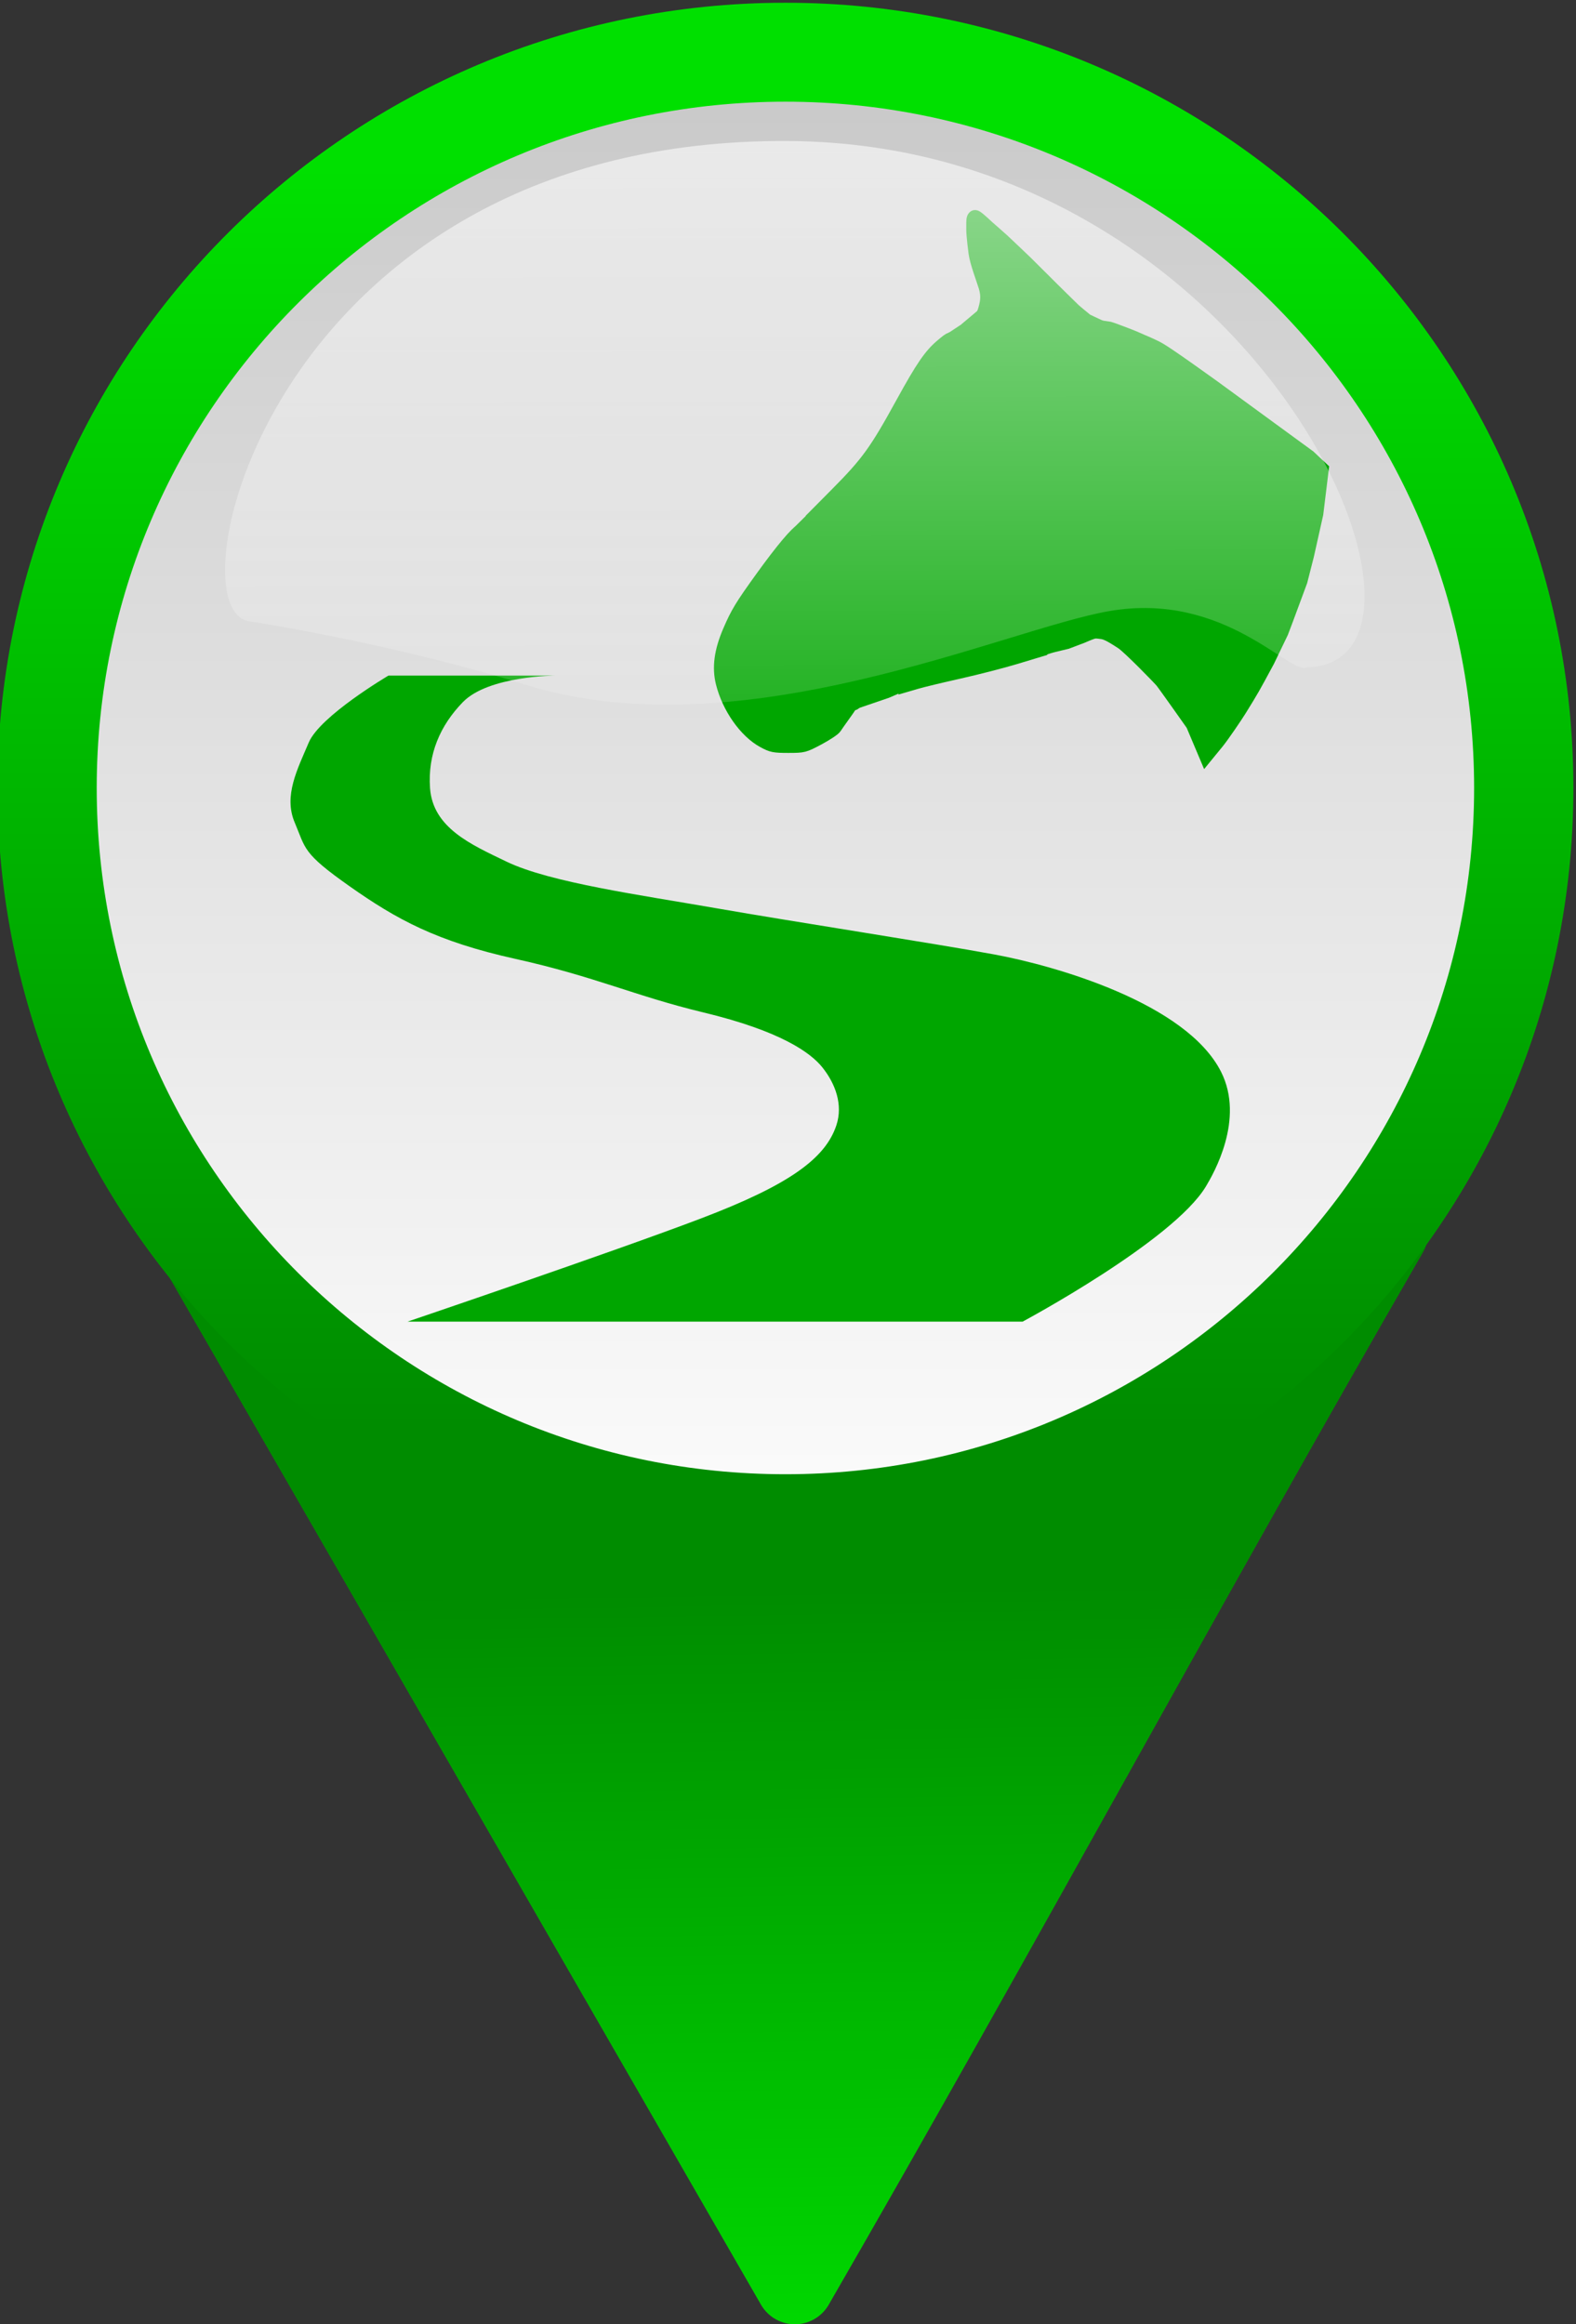
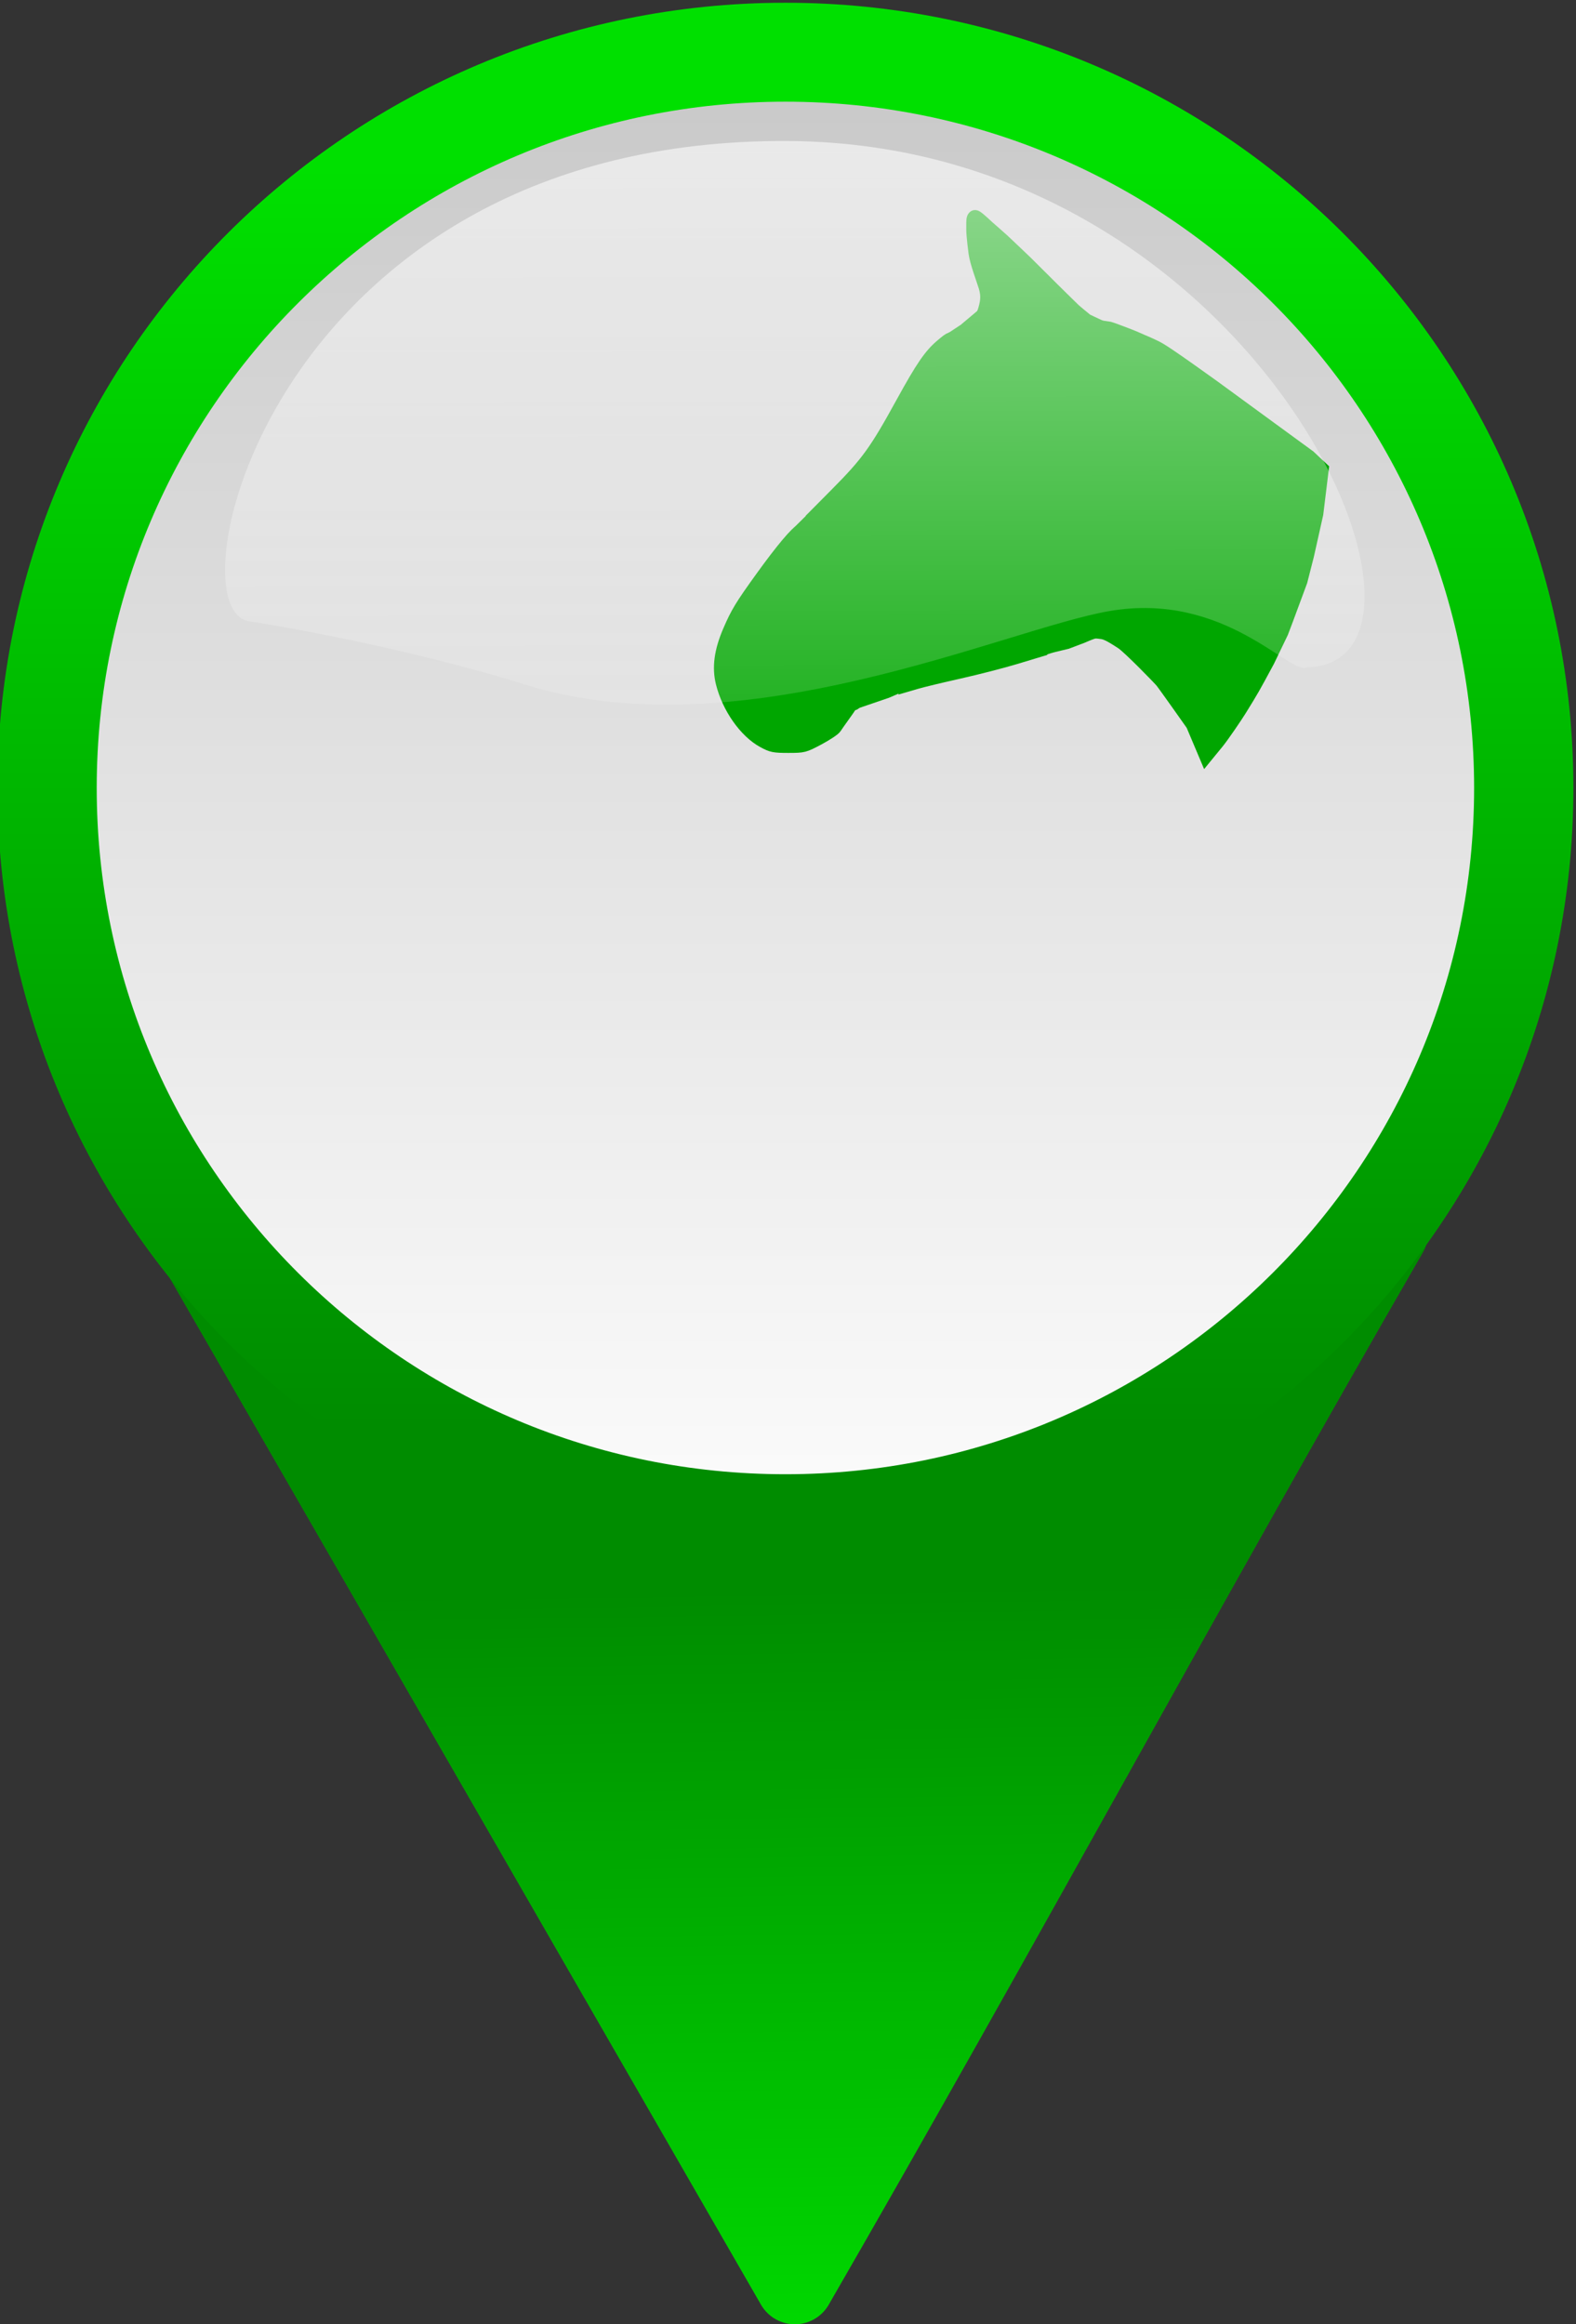
<svg xmlns="http://www.w3.org/2000/svg" xmlns:ns1="http://www.inkscape.org/namespaces/inkscape" xmlns:ns2="http://sodipodi.sourceforge.net/DTD/sodipodi-0.dtd" xmlns:xlink="http://www.w3.org/1999/xlink" width="120.979" height="178.393" id="svg2" version="1.1" ns1:version="0.48.1 " ns2:docname="41400000_XE_Reitweg.svg">
  <rect width="100%" height="100%" fill="#333333" stroke="none" />
  <defs id="defs4">
    <linearGradient id="linearGradient4207">
      <stop id="stop4215" offset="0" style="stop-color:#ff0000;stop-opacity:1;" />
      <stop style="stop-color:#6a0000;stop-opacity:1;" offset="1" id="stop4211" />
    </linearGradient>
    <linearGradient id="linearGradient3974">
      <stop style="stop-color:#ff0000;stop-opacity:1;" offset="0" id="stop3976" />
      <stop style="stop-color:#960000;stop-opacity:1;" offset="1" id="stop3978" />
    </linearGradient>
    <linearGradient id="linearGradient3954">
      <stop style="stop-color:#ffffff;stop-opacity:1;" offset="0" id="stop3956" />
      <stop style="stop-color:#afafaf;stop-opacity:1;" offset="1" id="stop3958" />
    </linearGradient>
    <linearGradient id="linearGradient3936">
      <stop style="stop-color:#00d200;stop-opacity:1;" offset="0" id="stop3938" />
      <stop style="stop-color:#005e00;stop-opacity:1;" offset="1" id="stop3940" />
    </linearGradient>
    <linearGradient ns1:collect="always" xlink:href="#linearGradient3936" id="linearGradient3942" x1="276.821" y1="237.355" x2="227.169" y2="190.561" gradientUnits="userSpaceOnUse" />
    <radialGradient ns1:collect="always" xlink:href="#linearGradient3974" id="radialGradient3980" cx="105.714" cy="138.791" fx="105.714" fy="138.791" r="7.998" gradientTransform="matrix(1,0,0,2.233,0,-171.101)" gradientUnits="userSpaceOnUse" />
    <linearGradient ns1:collect="always" xlink:href="#linearGradient4207" id="linearGradient4213" x1="240.371" y1="213.409" x2="210.482" y2="244.703" gradientUnits="userSpaceOnUse" />
    <radialGradient xlink:href="#linearGradient1702" r="15.301" ns1:collect="always" id="radialGradient1706" gradientUnits="userSpaceOnUse" fy="473.033" fx="522.899" cy="481.866" cx="522.895" />
    <linearGradient id="linearGradient1697">
      <stop style="stop-color:#0e56db;stop-opacity:1;" offset="0" id="stop1698" />
      <stop style="stop-color:#071176;stop-opacity:1;" offset="1" id="stop1699" />
    </linearGradient>
    <linearGradient id="linearGradient1702">
      <stop style="stop-color:#ffffff;stop-opacity:0.672;" offset="0" id="stop1703" />
      <stop style="stop-color:#ffffff;stop-opacity:0;" offset="1" id="stop1704" />
    </linearGradient>
    <linearGradient ns1:collect="always" xlink:href="#linearGradient1702" id="linearGradient5439" gradientUnits="userSpaceOnUse" gradientTransform="matrix(0.456,0,0,0.21,122.085,86.262)" x1="213.828" y1="183.484" x2="214.592" y2="463.473" />
    <radialGradient xlink:href="#linearGradient1702-4" r="15.301" ns1:collect="always" id="radialGradient1706-9" gradientUnits="userSpaceOnUse" fy="473.033" fx="522.899" cy="481.866" cx="522.895" />
    <linearGradient id="linearGradient1697-9">
      <stop style="stop-color:#0e56db;stop-opacity:1;" offset="0" id="stop1698-5" />
      <stop style="stop-color:#071176;stop-opacity:1;" offset="1" id="stop1699-9" />
    </linearGradient>
    <linearGradient id="linearGradient1702-4">
      <stop style="stop-color:#00d200;stop-opacity:1;" offset="0" id="stop1703-6" />
      <stop style="stop-color:#007b00;stop-opacity:1;" offset="1" id="stop1704-1" />
    </linearGradient>
    <linearGradient ns1:collect="always" xlink:href="#linearGradient3954" id="linearGradient5500" gradientUnits="userSpaceOnUse" x1="520.572" y1="506.287" x2="520.572" y2="466.279" />
    <linearGradient ns1:collect="always" xlink:href="#linearGradient3936" id="linearGradient5502" gradientUnits="userSpaceOnUse" x1="522.942" y1="469.499" x2="522.942" y2="505.084" />
    <linearGradient ns1:collect="always" xlink:href="#linearGradient3936-4-1" id="linearGradient5516" x1="221.589" y1="300.22" x2="220.653" y2="237.675" gradientUnits="userSpaceOnUse" />
    <linearGradient ns1:collect="always" xlink:href="#linearGradient3936-4-1" id="linearGradient5524" x1="221.589" y1="300.22" x2="220.653" y2="237.675" gradientUnits="userSpaceOnUse" />
    <linearGradient ns1:collect="always" xlink:href="#linearGradient3954-7" id="linearGradient5500-1" gradientUnits="userSpaceOnUse" x1="520.572" y1="506.287" x2="520.572" y2="466.279" />
    <linearGradient id="linearGradient3954-7">
      <stop style="stop-color:#ffffff;stop-opacity:1;" offset="0" id="stop3956-4" />
      <stop style="stop-color:#afafaf;stop-opacity:1;" offset="1" id="stop3958-0" />
    </linearGradient>
    <linearGradient ns1:collect="always" xlink:href="#linearGradient3936-4" id="linearGradient5502-9" gradientUnits="userSpaceOnUse" x1="522.942" y1="469.499" x2="522.942" y2="505.084" />
    <linearGradient id="linearGradient3936-4">
      <stop style="stop-color:#00d200;stop-opacity:1;" offset="0" id="stop3938-8" />
      <stop style="stop-color:#005e00;stop-opacity:1;" offset="1" id="stop3940-8" />
    </linearGradient>
    <linearGradient y2="466.279" x2="520.572" y1="506.287" x1="520.572" gradientUnits="userSpaceOnUse" id="linearGradient3051" xlink:href="#linearGradient3954-7" ns1:collect="always" />
    <linearGradient y2="505.084" x2="522.942" y1="469.499" x1="522.942" gradientUnits="userSpaceOnUse" id="linearGradient3053" xlink:href="#linearGradient3936-4" ns1:collect="always" />
    <linearGradient y2="466.279" x2="520.572" y1="506.287" x1="520.572" gradientUnits="userSpaceOnUse" id="linearGradient3051-4" xlink:href="#linearGradient3954-7-5" ns1:collect="always" />
    <linearGradient id="linearGradient3954-7-5">
      <stop style="stop-color:#fafafa;stop-opacity:1;" offset="0" id="stop3956-4-5" />
      <stop style="stop-color:#c8c8c8;stop-opacity:1;" offset="1" id="stop3958-0-1" />
    </linearGradient>
    <linearGradient y2="505.084" x2="522.942" y1="469.499" x1="522.942" gradientUnits="userSpaceOnUse" id="linearGradient3053-7" xlink:href="#linearGradient3936-4-1" ns1:collect="always" />
    <linearGradient id="linearGradient3936-4-1">
      <stop style="stop-color:#00e000;stop-opacity:1;" offset="0" id="stop3938-8-1" />
      <stop style="stop-color:#008c00;stop-opacity:1;" offset="1" id="stop3940-8-5" />
    </linearGradient>
    <linearGradient y2="466.279" x2="520.572" y1="506.287" x1="520.572" gradientUnits="userSpaceOnUse" id="linearGradient3102" xlink:href="#linearGradient3954-7-5" ns1:collect="always" />
    <linearGradient y2="505.084" x2="522.942" y1="469.499" x1="522.942" gradientUnits="userSpaceOnUse" id="linearGradient3104" xlink:href="#linearGradient3936-4-1" ns1:collect="always" />
    <linearGradient ns1:collect="always" xlink:href="#linearGradient1702-4-7" id="linearGradient5516-2" x1="172" y1="250.605" x2="270.143" y2="250.605" gradientUnits="userSpaceOnUse" />
    <linearGradient id="linearGradient1702-4-7">
      <stop style="stop-color:#00a400;stop-opacity:1;" offset="0" id="stop1703-6-6" />
      <stop style="stop-color:#004d00;stop-opacity:1;" offset="1" id="stop1704-1-1" />
    </linearGradient>
    <linearGradient ns1:collect="always" xlink:href="#linearGradient1702-4-7" id="linearGradient5524-4" x1="172" y1="250.605" x2="270.143" y2="250.605" gradientUnits="userSpaceOnUse" />
    <linearGradient id="linearGradient3916">
      <stop style="stop-color:#00a400;stop-opacity:1;" offset="0" id="stop3918" />
      <stop style="stop-color:#004d00;stop-opacity:1;" offset="1" id="stop3920" />
    </linearGradient>
    <linearGradient gradientTransform="translate(-149.571,-0.242)" y2="250.605" x2="270.143" y1="250.605" x1="172" gradientUnits="userSpaceOnUse" id="linearGradient3923" xlink:href="#linearGradient1702-4-7" ns1:collect="always" />
    <linearGradient gradientTransform="translate(-149.571,-0.242)" y2="250.605" x2="270.143" y1="250.605" x1="172" gradientUnits="userSpaceOnUse" id="linearGradient3925" xlink:href="#linearGradient1702-4-7" ns1:collect="always" />
    <linearGradient ns1:collect="always" xlink:href="#linearGradient1702-8" id="linearGradient5439-6" gradientUnits="userSpaceOnUse" gradientTransform="matrix(0.456,0,0,0.21,122.085,86.262)" x1="213.828" y1="183.484" x2="214.592" y2="463.473" />
    <linearGradient id="linearGradient1702-8">
      <stop style="stop-color:#ffffff;stop-opacity:0.672;" offset="0" id="stop1703-5" />
      <stop style="stop-color:#ffffff;stop-opacity:0;" offset="1" id="stop1704-7" />
    </linearGradient>
    <linearGradient y2="463.473" x2="214.592" y1="183.484" x1="213.828" gradientTransform="matrix(0.456,0,0,0.21,-26.436,85.073)" gradientUnits="userSpaceOnUse" id="linearGradient3996" xlink:href="#linearGradient1702-8" ns1:collect="always" />
    <linearGradient y2="466.279" x2="520.572" y1="506.287" x1="520.572" gradientUnits="userSpaceOnUse" id="linearGradient3102-7" xlink:href="#linearGradient3954-7-5-2" ns1:collect="always" />
    <linearGradient id="linearGradient3954-7-5-2">
      <stop style="stop-color:#fafafa;stop-opacity:1;" offset="0" id="stop3956-4-5-9" />
      <stop style="stop-color:#c8c8c8;stop-opacity:1;" offset="1" id="stop3958-0-1-7" />
    </linearGradient>
    <linearGradient y2="505.084" x2="522.942" y1="469.499" x1="522.942" gradientUnits="userSpaceOnUse" id="linearGradient3104-6" xlink:href="#linearGradient3936-4-1-3" ns1:collect="always" />
    <linearGradient id="linearGradient3936-4-1-3">
      <stop style="stop-color:#00e000;stop-opacity:1;" offset="0" id="stop3938-8-1-1" />
      <stop style="stop-color:#008c00;stop-opacity:1;" offset="1" id="stop3940-8-5-5" />
    </linearGradient>
    <linearGradient y2="470.369" x2="516.498" y1="513.265" x1="522.942" gradientUnits="userSpaceOnUse" id="linearGradient3873" xlink:href="#linearGradient3954-7-5-2" ns1:collect="always" />
    <linearGradient y2="513.265" x2="522.942" y1="469.499" x1="522.942" gradientUnits="userSpaceOnUse" id="linearGradient3875" xlink:href="#linearGradient3936-4-1-3" ns1:collect="always" />
  </defs>
  <ns2:namedview id="base" pagecolor="#ffffff" bordercolor="#666666" borderopacity="1.0" ns1:pageopacity="0.0" ns1:pageshadow="2" ns1:zoom="2.8001428" ns1:cx="-52.632593" ns1:cy="177.01901" ns1:document-units="px" ns1:current-layer="layer2" showgrid="false" ns1:window-width="1920" ns1:window-height="1138" ns1:window-x="1272" ns1:window-y="-8" ns1:window-maximized="0" fit-margin-top="0" fit-margin-left="0" fit-margin-right="0" fit-margin-bottom="0" />
  <g ns1:label="Grundgerüst" ns1:groupmode="layer" id="layer1" style="display:inline" ns2:insensitive="true" transform="translate(-160.51,-115.597)">
    <path style="fill:url(#linearGradient5516);fill-opacity:1;stroke:url(#linearGradient5524);stroke-width:6;stroke-linecap:round;stroke-linejoin:round;stroke-miterlimit:4;stroke-opacity:1;stroke-dasharray:none" d="m 175,210.219 92.143,0 c -15.682,27.162 -29.935,53.609 -45.617,80.771 z" id="path3929" ns1:connector-curvature="0" ns2:nodetypes="cccc" />
  </g>
  <g ns1:groupmode="layer" id="layer5" ns1:label="Ebene" style="display:inline" ns2:insensitive="true" transform="translate(-160.51,-115.597)" />
  <g ns1:groupmode="layer" id="layer6" ns1:label="test_kreis" style="display:inline" ns2:insensitive="true" transform="translate(-160.51,-115.597)">
    <path d="m 544.066,487.062 c 0,11.479 -9.305,20.784 -20.784,20.784 -11.479,0 -20.784,-9.305 -20.784,-20.784 0,-11.479 9.305,-20.784 20.784,-20.784 11.479,0 20.784,9.305 20.784,20.784 z" id="path1070-2" ns2:cx="523.28259" ns2:cy="487.06226" ns2:rx="20.783747" ns2:ry="20.783747" ns2:type="arc" style="fill:url(#linearGradient3102);fill-opacity:1;fill-rule:nonzero;stroke:url(#linearGradient3104);stroke-width:2.795;stroke-linecap:round;stroke-linejoin:round;stroke-miterlimit:4;stroke-opacity:1;stroke-dasharray:none;stroke-dashoffset:0;display:inline" transform="matrix(2.727,0,0,2.717,-1206.189,-1147.273)" />
  </g>
  <g ns1:groupmode="layer" id="layer2" ns1:label="Symbolebene" style="display:inline" transform="translate(-160.51,-115.597)" ns2:insensitive="true">
    <g id="Ebene_2" transform="translate(228.571,328.791)" />
    <g id="g3135" transform="translate(300.342,-43.569)">
-       <path id="path7" d="m -110.013,211.019 c 0,0 -5.251,3.092 -6.117,5.136 -0.866,2.043 -1.949,4.088 -1.083,6.131 0.866,2.044 0.577,2.337 4.202,4.892 3.625,2.555 6.699,4.247 12.764,5.589 6.065,1.341 9.187,2.852 14.407,4.105 5.912,1.42 8.223,3.076 9.138,4.221 0.994,1.244 1.597,2.856 1.073,4.44 -0.85,2.573 -3.681,4.599 -10.396,7.152 -6.714,2.555 -22.525,7.92 -22.525,7.92 h 47.216 c 0,0 11.563,-6.189 14.077,-10.388 0.567,-0.948 2.998,-5.133 1.16,-8.782 -2.66,-5.281 -12.731,-8.148 -17.405,-9.012 -4.713,-0.868 -15.425,-2.514 -21.272,-3.535 -5.849,-1.022 -12.842,-1.981 -16.179,-3.591 -2.697,-1.3 -5.653,-2.582 -5.869,-5.647 -0.183,-2.588 0.769,-4.794 2.522,-6.597 1.977,-2.031 7.147,-2.034 7.147,-2.034 h -12.86 z" ns1:connector-curvature="0" style="fill:#00a600;fill-opacity:1" />
      <path id="path9" d="m -75.634,215.072 c -0.094,0.152 -0.688,0.549 -1.318,0.884 -1.12,0.595 -1.175,0.609 -2.374,0.609 -1.108,0 -1.298,-0.04 -1.963,-0.402 -1.412,-0.767 -2.729,-2.643 -3.207,-4.563 -0.299,-1.209 -0.129,-2.486 0.548,-4.056 0.602,-1.394 0.922,-1.923 2.473,-4.077 1.559,-2.168 2.795,-3.637 3.061,-3.637 0.359,0 3.478,2.366 4.346,3.295 l 0.813,0.872 -0.534,0.672 c -0.524,0.659 -0.542,0.669 -0.918,0.495 -0.544,-0.25 -1.772,-0.128 -2.188,0.217 -0.181,0.15 -0.493,0.5 -0.695,0.778 -0.47,0.646 -0.586,1.828 -0.268,2.753 0.224,0.653 0.875,1.382 1.352,1.516 0.195,0.055 0.32,0.208 0.362,0.445 0.036,0.2 0.186,1.101 0.33,2.001 0.145,0.902 0.303,1.688 0.349,1.746 0.048,0.056 0.265,-0.172 0.483,-0.513 0.219,-0.339 0.422,-0.618 0.451,-0.618 0.028,0.002 -0.951,1.341 -1.103,1.583 z" ns1:connector-curvature="0" style="fill:#00a600;fill-opacity:1;stroke:#00a600;stroke-width:0.778;stroke-opacity:1" />
      <path id="path11" d="m -74.639,212.012 c -0.114,-0.665 -0.207,-1.273 -0.207,-1.352 0,-0.08 0.184,-0.268 0.41,-0.417 0.959,-0.628 1.422,-1.936 1.129,-3.186 l -0.152,-0.653 0.521,-0.567 0.519,-0.568 0.261,0.773 c 0.334,0.99 0.462,1.668 0.555,2.942 0.069,0.947 -0.067,3.069 -0.21,3.228 -0.035,0.037 -0.549,0.218 -1.142,0.396 -0.593,0.182 -1.133,0.394 -1.202,0.471 -0.226,0.254 -0.273,0.151 -0.482,-1.067 l 0,0 z" ns1:connector-curvature="0" style="fill:#00a600;fill-opacity:1;stroke:#00a600;stroke-opacity:1" />
      <path id="path13" d="m -70.373,209.679 c -0.007,-2.32 -0.147,-3.164 -0.788,-4.737 l -0.346,-0.849 4.79,-5.753 c 2.635,-3.164 4.815,-5.726 4.847,-5.691 0.033,0.035 -0.004,0.568 -0.077,1.186 -0.189,1.555 -0.172,3.371 0.053,5.273 0.177,1.513 1.147,6.838 1.643,9.006 l 0.222,0.975 -1.855,0.56 c -1.021,0.309 -2.96,0.807 -4.31,1.109 -1.35,0.301 -2.841,0.66 -3.313,0.799 l -0.858,0.25 -0.008,-2.128 0,0 z" ns1:connector-curvature="0" style="fill:#00a600;fill-opacity:1;stroke:#00a600;stroke-opacity:1" />
      <path id="path15-1" d="m -76.276,208.878 c -0.905,-0.818 -0.497,-2.358 0.636,-2.394 0.604,-0.02 1.16,0.627 1.16,1.351 0,1.004 -1.117,1.655 -1.796,1.043 l 0,0 z" ns1:connector-curvature="0" style="fill:#00a600;fill-opacity:1;stroke:#00a600;stroke-width:0.778;stroke-opacity:1" />
      <path id="path17" d="m -72.946,202.232 c -0.765,-0.84 -2.234,-2.061 -3.486,-2.896 l -0.954,-0.636 1.667,-1.681 c 2.389,-2.406 3.008,-3.259 5.058,-6.992 1.534,-2.791 2.158,-3.697 3.073,-4.462 0.685,-0.575 0.719,-0.587 1.293,-0.468 1.618,0.333 2.879,1.153 3.815,2.483 0.673,0.955 1.131,1.76 1.131,1.989 0,0.084 -2.471,3.119 -5.489,6.745 l -5.492,6.591 -0.616,-0.673 z" ns1:connector-curvature="0" style="fill:#00a600;fill-opacity:1;stroke:#00a600;stroke-width:0.778;stroke-opacity:1" />
      <path id="path19" d="m -64.415,183.089 c 0.207,-0.666 0.317,-1.157 0.095,-1.878 -0.224,-0.722 -0.662,-1.835 -0.773,-2.603 0,0 -0.177,-1.302 -0.176,-1.837 0.003,-0.435 -0.014,-0.737 0.045,-0.887 0.059,-0.15 0.176,-0.279 0.387,-0.164 0.212,0.116 0.945,0.813 0.945,0.813 0,0 0.787,0.68 1.141,1.007 0.438,0.406 1.765,1.677 1.765,1.677 l 2.083,2.072 c 0,0 1.486,1.467 1.599,1.571 0.112,0.105 0.601,0.506 0.601,0.506 l -0.969,1.372 -2.124,2.996 -0.51,0.718 c 0,0 -0.905,-1.593 -1.295,-2.05 -0.392,-0.457 -1.438,-1.459 -1.849,-1.706 -0.411,-0.246 -1.818,-0.775 -1.818,-0.775 l 0.741,-0.622 0.112,-0.21 z" ns1:connector-curvature="0" style="fill:#00a600;fill-opacity:1;stroke:#00a600;stroke-width:0.778;stroke-opacity:1" />
      <path id="path21" d="m -54.385,184.328 c 0,0 1.45,0.526 1.931,0.754 0.327,0.155 1.148,0.462 1.736,0.813 0.64,0.38 2.317,1.576 2.317,1.576 l 1.739,1.24 4.437,3.242 2.963,2.164 1.05,0.987 -0.43,3.524 -0.714,3.191 -0.507,1.988 -1.108,2.99 -0.362,0.953 -1.057,2.194 c -1.165,2.161 -1.162,2.158 -2.159,3.773 -0.308,0.499 -1.336,2.013 -1.75,2.518 -0.414,0.504 -0.994,1.214 -0.994,1.214 l -1.103,-2.611 c 0,0 -2.146,-3.045 -2.359,-3.3 -0.214,-0.255 -2.509,-2.613 -3.032,-2.951 -0.521,-0.336 -1.076,-0.703 -1.456,-0.755 -0.38,-0.05 -0.496,-0.077 -0.733,0.003 -0.235,0.08 -0.754,0.307 -0.754,0.307 l -1.171,0.444 -0.897,0.215 -1.233,-5.423 c 0,0 -0.546,-3.251 -0.572,-3.52 -0.027,-0.269 -0.115,-2.1 -0.115,-2.1 0,0 -0.269,-2.567 0.227,-4.951 0.089,-0.437 0.333,-1.754 0.333,-1.754 l 0.316,-0.955 2.247,-3.121 1.937,-2.605 0.173,-0.154 0.277,-0.057 0.56,0.084 0.263,0.083 z" ns1:connector-curvature="0" style="fill:#00a600;fill-opacity:1;stroke:#00a600;stroke-width:0.778;stroke-opacity:1" />
      <path id="polyline23" d="m 62.476,14.994 1.066,-0.703 9.701,-0.719 1.127,0.527 -3.842,25.423 -0.836,0.275 -9.807,2.508 -1.034,0.289 -0.956,0.416 -3.264,1.116 -1.121,0.485 -2.483,-6.467 -0.427,-8.197 0.978,-0.964 4.149,-1.64 1.944,-2.072" style="fill:#00a600;fill-opacity:1;fill-rule:evenodd;stroke:none" transform="translate(-129.477,169.708)" ns1:connector-curvature="0" />
    </g>
  </g>
  <g ns1:groupmode="layer" id="layer4" ns1:label="Effekte" style="display:inline" ns2:insensitive="true" transform="translate(-160.51,-115.597)">
    <path ns1:connector-curvature="0" d="m 260.855,166.815 c 13.028,-0.315 -3.641,-40.182 -39.841,-40.394 -39.512,-0.224 -47.597,36.204 -41.32,36.868 0,0 10.825,1.652 21.124,4.847 16.582,5.198 36.866,-4.264 44.858,-5.639 8.91,-1.533 13.911,5.022 15.179,4.318 z" id="path1713" ns2:nodetypes="cccccc" style="opacity:0.9;fill:url(#linearGradient5439);fill-opacity:1;fill-rule:evenodd;stroke:none" />
  </g>
</svg>